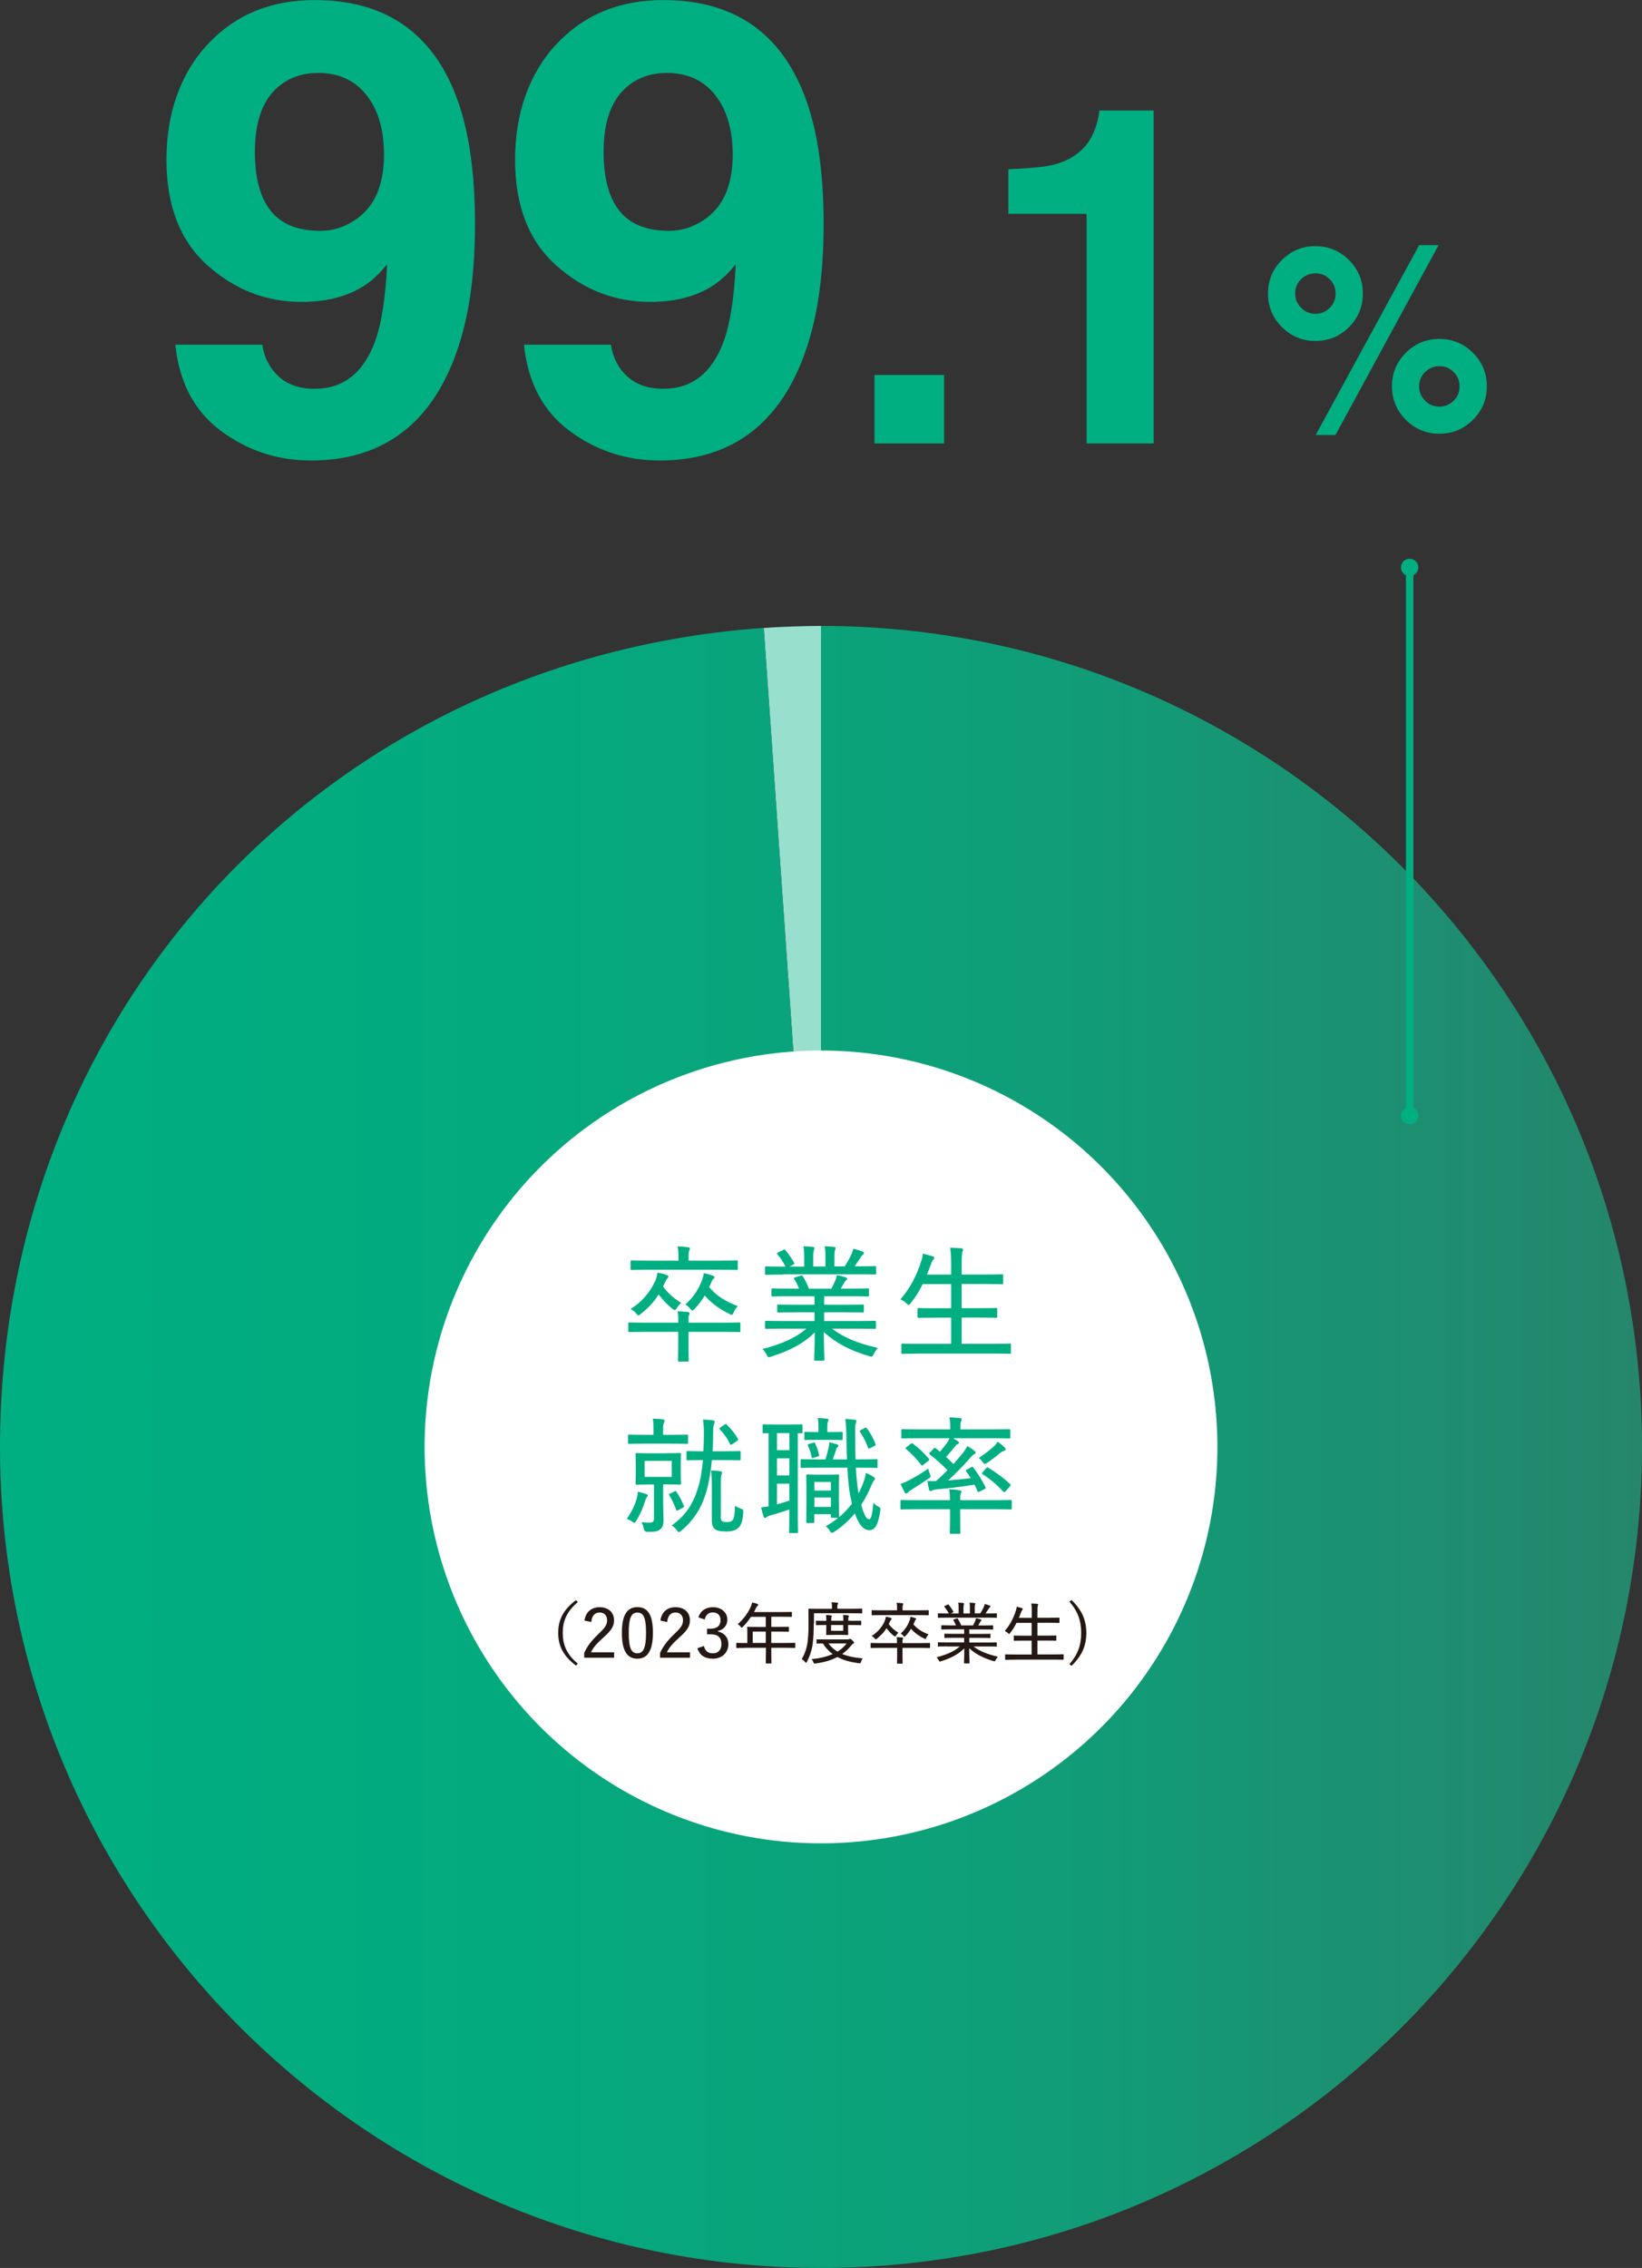
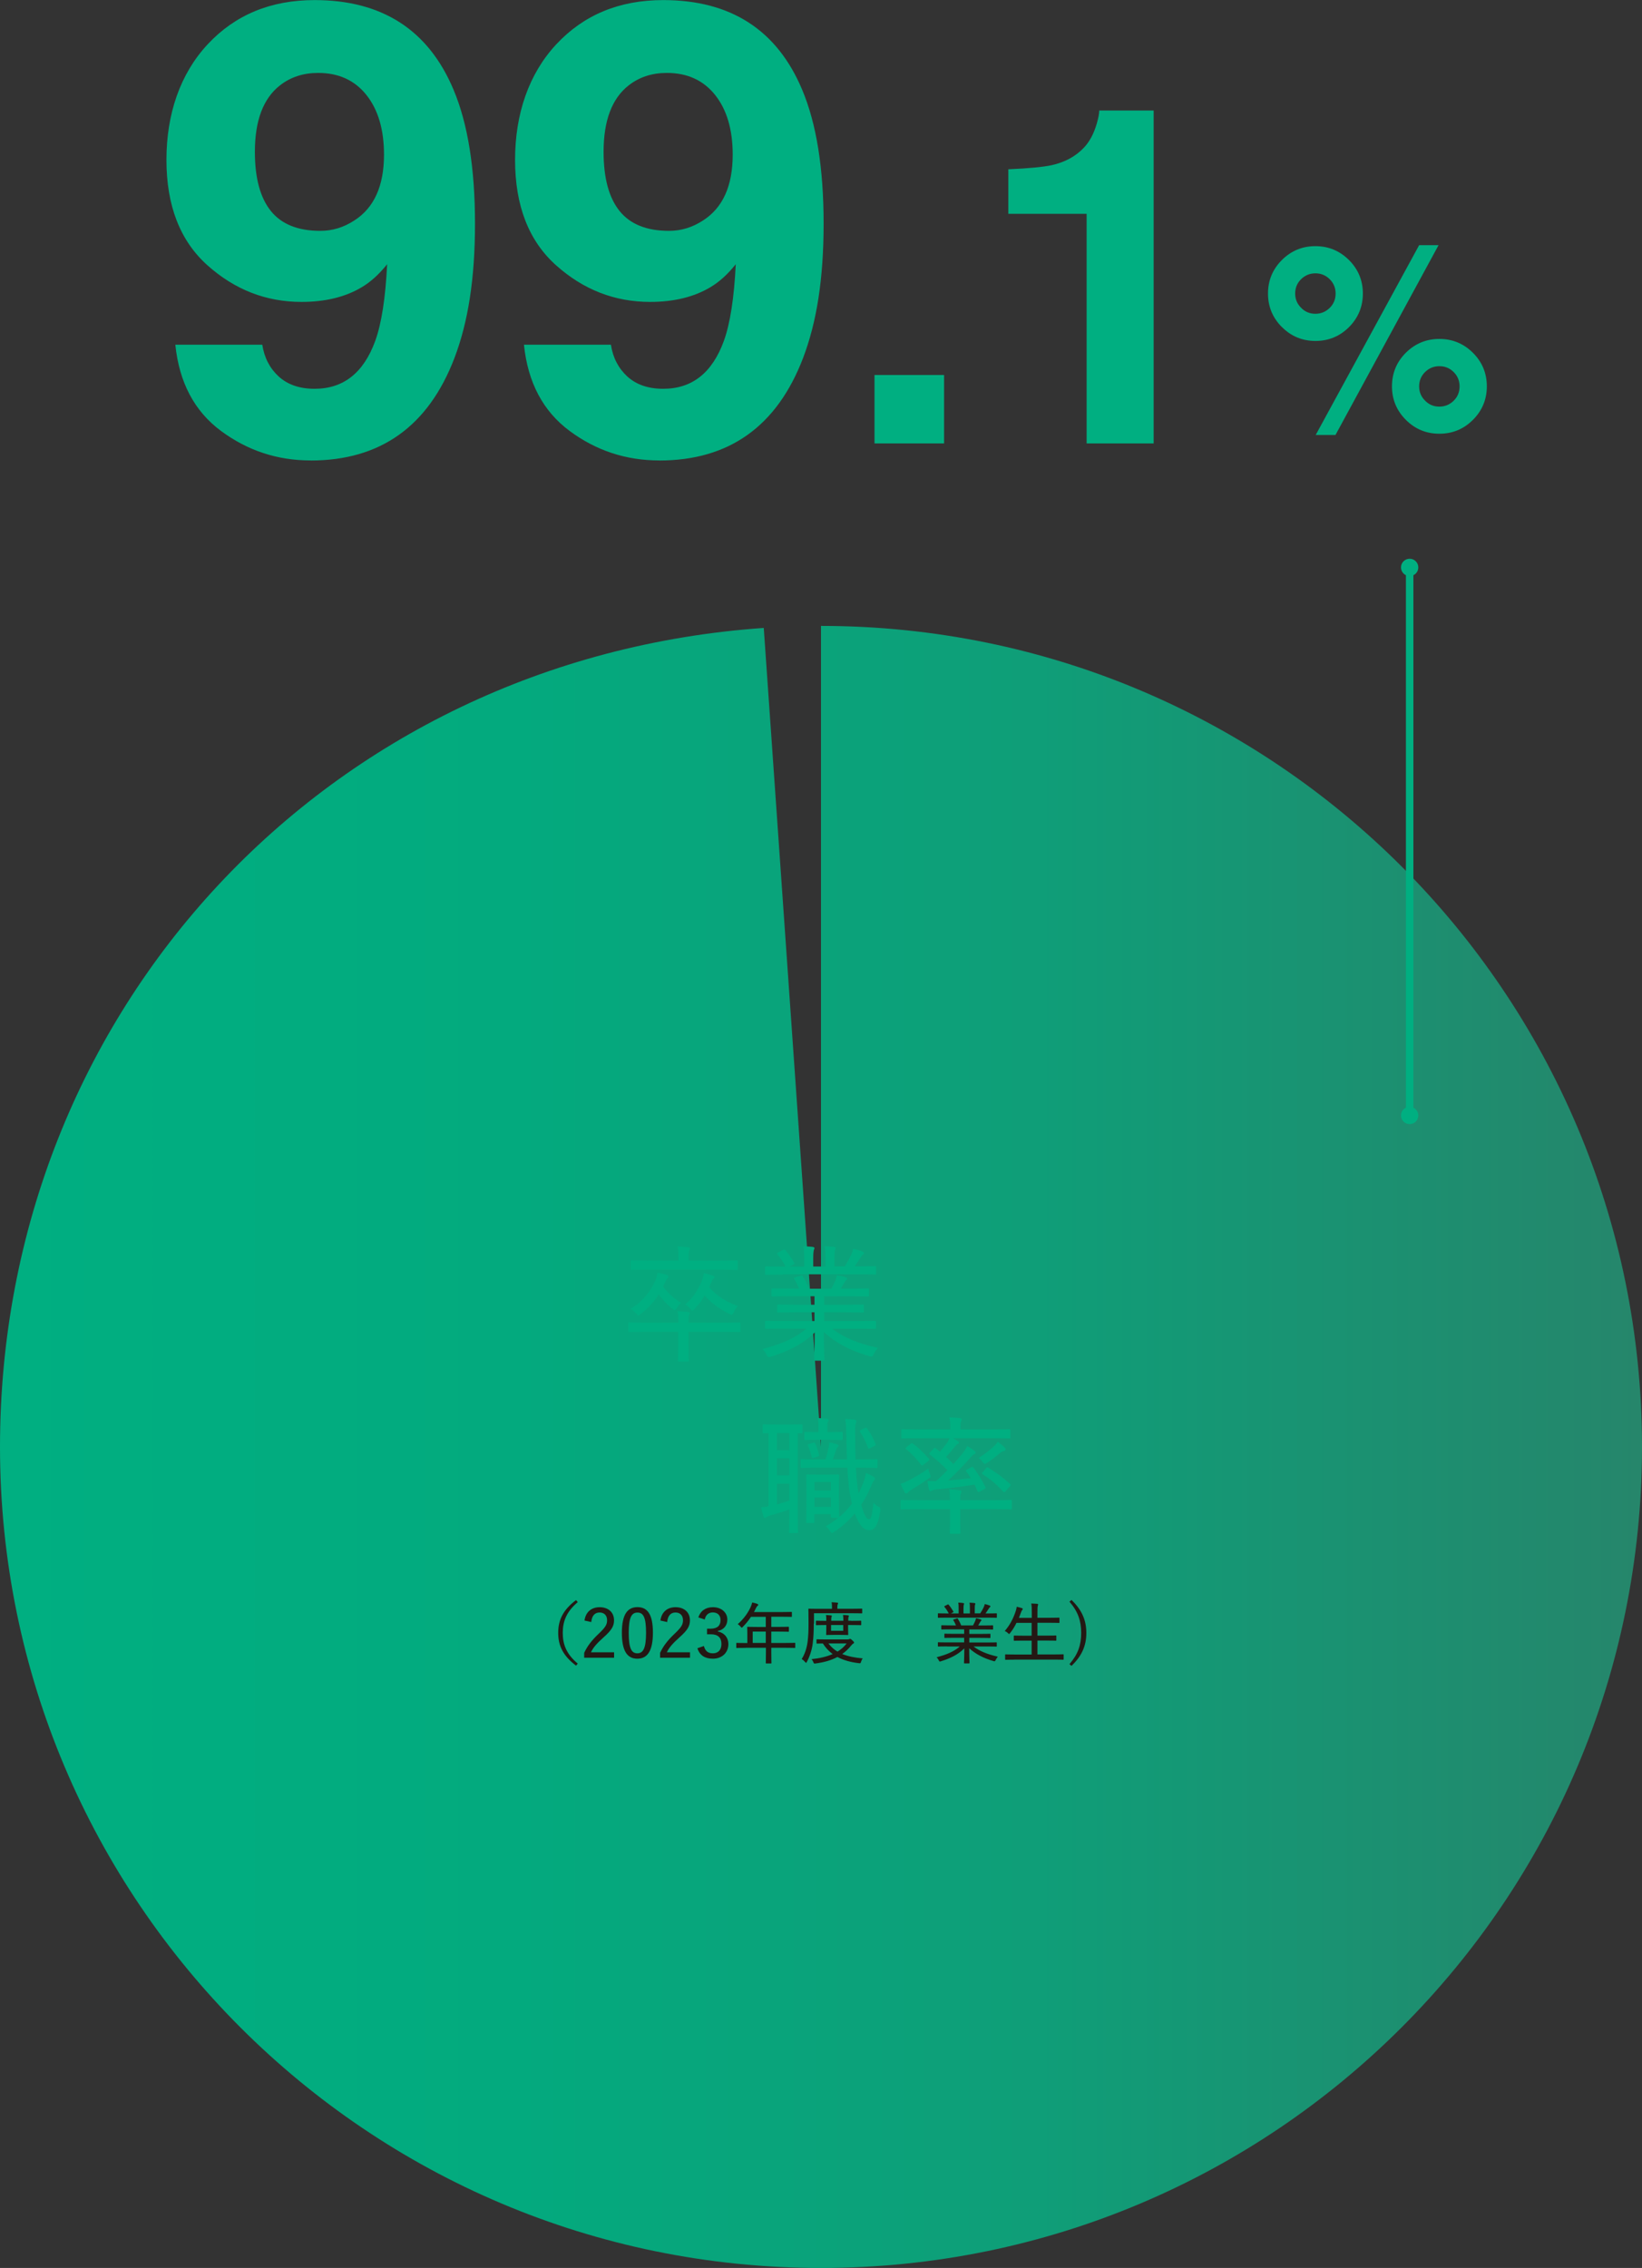
<svg xmlns="http://www.w3.org/2000/svg" id="_レイヤー_2" data-name="レイヤー 2" viewBox="0 0 220 303.86">
  <rect x="0" y="0" width="220" height="303.86" fill="#333333" stroke="none" />
  <defs>
    <linearGradient id="_名称未設定グラデーション_18" data-name="名称未設定グラデーション 18" x1="0" y1="193.86" x2="220" y2="193.86" gradientUnits="userSpaceOnUse">
      <stop offset="0" stop-color="#00af81" />
      <stop offset=".31" stop-color="#03aa7e" />
      <stop offset=".63" stop-color="#0f9e78" />
      <stop offset=".95" stop-color="#22896d" />
      <stop offset="1" stop-color="#26866b" />
    </linearGradient>
  </defs>
  <g id="_レイヤー_1-2" data-name="レイヤー 1">
    <g>
      <g>
        <g>
          <g>
-             <path d="M110,193.86l-7.67-109.73c2.18-.15,5.49-.27,7.67-.27v110Z" fill="#99dfcd" />
            <path d="M110,193.86v-110c60.75,0,110,49.25,110,110s-49.25,110-110,110S0,254.61,0,193.86c0-58.56,43.91-105.65,102.33-109.73l7.67,109.73Z" fill="url(#_名称未設定グラデーション_18)" />
          </g>
-           <circle cx="110" cy="193.86" r="53.11" fill="#fff" />
        </g>
        <g>
          <g>
            <path d="M90.88,177.21c0-.8,0-1.1-.1-1.53.49.02.97.05,1.42.1.15.02.2.08.2.17,0,.1-.05.19-.1.29-.05.12-.05.31-.05.63v.34h4.65c1.54,0,2.07-.03,2.15-.03.14,0,.15.02.15.15v.97c0,.15-.02.17-.15.17-.08,0-.61-.03-2.15-.03h-4.65v1.98c0,1.22.03,1.76.03,1.85,0,.14-.02.15-.15.15h-1.12c-.15,0-.17-.02-.17-.15,0-.1.03-.63.03-1.85v-1.98h-4.39c-1.54,0-2.07.03-2.15.03-.13,0-.15-.02-.15-.17v-.97c0-.14.02-.15.15-.15.08,0,.61.03,2.15.03h4.39ZM86.9,170.12c-1.59,0-2.14.03-2.24.03-.15,0-.17-.02-.17-.15v-.98c0-.14.02-.15.17-.15.1,0,.64.03,2.24.03h4v-.25c0-.81-.02-1.24-.12-1.66.49.02.95.05,1.42.12.15.02.24.07.24.14,0,.1-.05.2-.1.32-.07.15-.08.37-.08,1.08v.25h4.2c1.59,0,2.14-.03,2.24-.03.14,0,.15.02.15.15v.98c0,.14-.02.15-.15.15-.1,0-.64-.03-2.24-.03h-9.56ZM87.77,171.68c.2-.47.27-.86.32-1.17.46.08.85.17,1.19.29.19.07.27.14.27.24s-.03.14-.1.2c-.15.15-.25.36-.39.66-.07.17-.15.32-.22.47.64.88,1.46,1.59,2.42,2.19-.22.2-.39.39-.58.69-.12.19-.19.27-.27.27-.07,0-.15-.05-.29-.15-.75-.59-1.36-1.25-1.87-1.95-.63,1.02-1.41,1.85-2.41,2.63-.15.12-.24.19-.3.19-.08,0-.15-.08-.31-.27-.2-.25-.47-.46-.75-.61,1.53-.88,2.68-2.34,3.27-3.68ZM95.02,172.45c.97,1.15,2.17,1.92,3.83,2.54-.2.2-.41.51-.54.83-.12.24-.17.34-.27.34-.07,0-.15-.05-.31-.12-1.49-.73-2.58-1.61-3.31-2.47-.37.63-.83,1.24-1.37,1.81-.14.14-.22.2-.29.2-.08,0-.15-.08-.3-.25-.2-.25-.39-.41-.64-.56,1.1-.95,1.8-2.12,2.19-3.12.2-.53.27-.86.29-1.08.46.1.8.19,1.19.34.17.05.24.12.24.22,0,.07-.05.14-.14.2-.14.12-.2.27-.31.54l-.25.58Z" fill="#00af81" />
            <path d="M104.86,178.01c-1.58,0-2.1.03-2.19.03-.15,0-.17-.02-.17-.15v-.76c0-.15.02-.17.17-.17.08,0,.61.03,2.19.03h4.27v-1.17h-2.48c-1.7,0-2.29.03-2.37.03-.14,0-.15-.02-.15-.15v-.75c0-.15.02-.17.15-.17.08,0,.68.03,2.37.03h2.48v-1.14h-3.29c-1.66,0-2.22.03-2.31.03-.15,0-.17-.02-.17-.15v-.78c0-.14.02-.15.17-.15.08,0,.64.03,2.31.03h1.22c-.2-.51-.41-.93-.64-1.27-.08-.14-.07-.19.14-.25l.7-.2c.19-.07.22-.07.3.07.29.44.58,1.02.83,1.66h3c.19-.34.34-.66.54-1.12.08-.2.14-.37.2-.7.41.08.8.17,1.08.27.2.07.29.12.29.2,0,.1-.05.15-.14.22-.1.08-.2.25-.27.37-.14.25-.27.47-.44.75h1.31c1.68,0,2.22-.03,2.32-.03.14,0,.15.02.15.15v.78c0,.14-.02.15-.15.15-.1,0-.64-.03-2.32-.03h-3.54v1.14h2.8c1.7,0,2.27-.03,2.37-.03.14,0,.15.02.15.17v.75c0,.14-.02.15-.15.15-.1,0-.68-.03-2.37-.03h-2.8v1.17h4.58c1.58,0,2.08-.03,2.19-.03.15,0,.17.02.17.17v.76c0,.14-.02.15-.17.15-.1,0-.61-.03-2.19-.03h-3.53c1.54,1.17,3.42,1.97,6.14,2.58-.17.2-.37.49-.53.81-.19.39-.22.41-.63.29-2.54-.73-4.49-1.78-6.07-3.22,0,2.32.08,3.39.08,3.68,0,.14-.02.15-.15.15h-1.08c-.14,0-.15-.02-.15-.15,0-.29.07-1.31.08-3.63-1.58,1.54-3.39,2.46-5.85,3.24-.14.05-.24.07-.3.07-.12,0-.19-.08-.29-.31-.17-.34-.36-.59-.56-.78,2.56-.66,4.44-1.48,5.88-2.73h-3.19ZM104.86,170.77c-1.58,0-2.1.03-2.19.03-.15,0-.17-.02-.17-.15v-.81c0-.15.02-.17.17-.17.08,0,.61.03,2.19.03h.39c-.32-.63-.66-1.14-1.1-1.66-.08-.08-.07-.15.12-.24l.68-.34c.14-.07.19-.07.27.03.41.47.83,1.07,1.19,1.7.07.12.05.15-.12.24l-.51.27h1.97v-1.2c0-.61-.02-1.07-.1-1.53.42.02.95.05,1.17.08.24.03.3.08.3.17s-.05.17-.08.27c-.03.12-.08.39-.08,1v1.2h1.63v-1.19c0-.61,0-1.07-.1-1.53.42.02.93.05,1.15.08.25.03.32.08.32.17,0,.07-.05.19-.08.27-.05.14-.08.37-.08.98v1.2h1.37c.34-.51.61-.98.86-1.53.12-.24.22-.53.29-.83.46.1.86.22,1.19.36.14.05.25.12.25.2,0,.12-.07.17-.17.25-.12.1-.19.2-.27.34-.25.39-.53.8-.81,1.2h.51c1.58,0,2.08-.03,2.19-.03.15,0,.17.02.17.17v.81c0,.14-.02.15-.17.15-.1,0-.61-.03-2.19-.03h-10.14Z" fill="#00af81" />
-             <path d="M123.12,181.36c-1.59,0-2.12.03-2.2.03-.14,0-.15-.02-.15-.15v-1.05c0-.15.02-.17.15-.17.08,0,.61.03,2.2.03h4.32v-3.51h-1.98c-1.7,0-2.25.03-2.36.03-.15,0-.17-.02-.17-.17v-1c0-.14.02-.15.17-.15.1,0,.66.03,2.36.03h1.98v-3.24h-3.81c-.44.9-.97,1.76-1.63,2.58-.12.14-.17.22-.25.22-.07,0-.15-.07-.31-.22-.24-.24-.54-.42-.8-.53,1.32-1.53,2.17-3.17,2.78-5.09.12-.36.2-.73.22-1.03.46.1.97.24,1.29.34.17.05.24.12.24.22,0,.07-.03.15-.14.27-.1.1-.2.29-.3.58-.17.47-.34.93-.53,1.39h3.24v-1.19c0-1.2-.02-1.69-.14-2.42.54.02,1.08.05,1.51.08.14.02.22.1.22.17,0,.1-.03.2-.08.32-.07.2-.1.63-.1,1.81v1.22h3.03c1.7,0,2.25-.03,2.36-.03.15,0,.17.02.17.15v1.03c0,.14-.02.15-.17.15-.1,0-.66-.03-2.36-.03h-3.03v3.24h2.25c1.7,0,2.27-.03,2.36-.03.14,0,.15.02.15.15v1c0,.15-.02.17-.15.17-.08,0-.66-.03-2.36-.03h-2.25v3.51h4.25c1.58,0,2.1-.03,2.2-.03.14,0,.15.02.15.17v1.05c0,.14-.02.15-.15.15-.1,0-.63-.03-2.2-.03h-9.98Z" fill="#00af81" />
-             <path d="M85.31,200.78c.07-.25.14-.63.15-.92.46.1.81.2,1.1.31.15.05.22.08.22.19,0,.08-.05.17-.12.24-.08.1-.17.34-.24.54-.25.85-.63,1.73-1.17,2.61-.12.19-.17.27-.25.27-.07,0-.13-.03-.25-.12-.29-.2-.51-.32-.78-.41.69-.97,1.05-1.73,1.34-2.71ZM86.44,193.42c-1.53,0-2.03.03-2.14.03-.14,0-.15-.02-.15-.14v-.95c0-.14.02-.15.15-.15.1,0,.61.03,2.14.03h1.12v-.53c0-.78-.02-1.24-.1-1.64.49.02.88.03,1.34.1.14.02.24.08.24.17,0,.12-.05.2-.1.32-.07.17-.1.42-.1,1.05v.53h1.05c1.53,0,2.05-.03,2.15-.03.13,0,.15.02.15.15v.95c0,.12-.02.14-.15.14-.1,0-.63-.03-2.15-.03h-3.44ZM89.29,194.7c1.27,0,1.7-.03,1.78-.03.15,0,.17.02.17.17,0,.1-.03.39-.03,1.27v1.36c0,.88.03,1.2.03,1.29,0,.14-.02.15-.17.15-.08,0-.51-.03-1.78-.03h-.44v2.15c0,1.17.05,1.97.05,2.61s-.1,1.03-.51,1.31c-.32.24-.68.29-1.63.29q-.42,0-.51-.42c-.05-.34-.15-.63-.32-.88.42.05.75.07.98.07.58,0,.71-.14.71-.61v-4.51h-.51c-1.29,0-1.69.03-1.81.03-.14,0-.15-.02-.15-.15,0-.1.03-.41.03-1.29v-1.36c0-.88-.03-1.17-.03-1.27,0-.15.02-.17.15-.17.12,0,.53.03,1.81.03h2.17ZM90,195.73h-3.63v2.14h3.63v-2.14ZM90.34,199.83c.19-.08.22-.08.3.05.44.66.73,1.24.97,1.85.05.12.05.19-.12.27l-.59.32c-.1.05-.15.07-.2.07s-.07-.03-.1-.1c-.25-.71-.53-1.31-.93-1.95-.08-.14-.07-.15.14-.25l.54-.25ZM94.24,194.44c.03-.69.07-1.42.07-2.17,0-1-.03-1.47-.12-2.08.47.02.9.05,1.32.1.19.03.24.1.24.2,0,.14-.05.27-.1.39-.07.2-.1.53-.1,1.29s-.03,1.53-.07,2.27h1.58c1.44,0,1.92-.03,2.02-.03.14,0,.15.02.15.17v.92c0,.14-.02.15-.15.15-.1,0-.58-.03-2.02-.03h-1.68c-.15,1.61-.41,3.14-.78,4.37-.63,2.07-1.68,3.73-3.32,5.09-.13.12-.24.19-.3.19-.08,0-.15-.07-.27-.22-.2-.29-.46-.53-.73-.68,1.78-1.2,2.88-2.81,3.56-5.09.31-.97.51-2.22.64-3.66h-.03c-1.46,0-1.92.03-2.02.03-.13,0-.15-.02-.15-.15v-.92c0-.15.02-.17.15-.17.1,0,.56.03,2.02.03h.1ZM96.56,203.09c0,.42.03.59.17.7.15.1.32.14.64.14.46,0,.64-.08.83-.32.17-.24.22-.64.29-1.86.29.19.53.29.73.36.34.14.39.15.36.53-.08,1.22-.29,1.7-.61,2.02-.36.36-.93.53-1.64.53s-1.17-.08-1.42-.24c-.37-.2-.54-.56-.54-1.32v-4.59c0-.95-.03-1.59-.1-2.03.41.02.86.05,1.24.1.15.02.22.1.22.19,0,.12-.02.17-.07.31-.07.17-.08.34-.08,1.42v4.1ZM97.07,190.86c.07-.05.12-.07.17-.07.03,0,.07.02.12.07.56.53,1.08,1.17,1.51,1.9.07.14.05.17-.15.32l-.63.42c-.07.05-.12.07-.17.07s-.07-.02-.1-.08c-.36-.8-.9-1.47-1.37-1.98-.1-.12-.08-.14.08-.27l.54-.37Z" fill="#00af81" />
            <path d="M105.77,190.86c1.2,0,1.53-.03,1.61-.03.12,0,.14.02.14.15v.9c0,.14-.02.15-.14.15-.05,0-.19-.02-.49-.02v11.43c0,1.19.03,1.71.03,1.8,0,.14-.02.15-.17.15h-.86c-.15,0-.17-.02-.17-.15,0-.08.03-.61.03-1.8v-1.2c-.88.31-1.76.59-2.42.76-.39.1-.53.19-.61.25-.08.07-.17.12-.25.12-.07,0-.12-.05-.17-.2-.12-.36-.24-.8-.32-1.22.39-.03.68-.07,1-.14v-9.8c-.42,0-.59.02-.66.02-.12,0-.14-.02-.14-.15v-.9c0-.14.02-.15.14-.15.1,0,.46.03,1.68.03h1.78ZM105.76,194.29v-2.29h-1.66v2.29h1.66ZM105.76,197.68v-2.29h-1.66v2.29h1.66ZM105.76,198.78h-1.66v2.78c.53-.15,1.08-.32,1.66-.51v-2.27ZM114.67,196.63c.07,1.32.19,2.48.36,3.44.24-.44.44-.9.63-1.39.17-.47.29-.86.36-1.34.34.14.75.34,1.02.53.12.08.19.15.19.25s-.08.19-.19.31c-.1.12-.2.36-.34.69-.36.9-.8,1.71-1.31,2.48.41,1.51.73,1.95,1.08,1.95.22,0,.39-.51.56-2.22.14.2.41.39.71.56.24.14.25.15.2.54-.29,1.95-.75,2.58-1.46,2.58s-1.37-.61-1.95-2.24c-.81.97-1.75,1.8-2.75,2.46-.14.08-.24.14-.31.14-.1,0-.17-.08-.3-.3-.15-.25-.36-.46-.53-.58.59-.34,1.15-.71,1.66-1.14h-.83c-.13,0-.15-.05-.15-.19v-.29h-2.22v1.03c0,.14-.02.15-.15.15h-.78c-.13,0-.15-.02-.15-.15,0-.1.03-.51.03-2.81v-1.42c0-1.41-.03-1.85-.03-1.95,0-.15.02-.17.15-.17.12,0,.41.03,1.41.03h1.29c1,0,1.29-.03,1.41-.03.14,0,.15.02.15.17,0,.1-.03.53-.03,1.56v1.36c0,2.03.03,2.44.03,2.53v.1c.64-.54,1.22-1.15,1.71-1.81l-.08-.41c-.29-1.19-.44-2.7-.53-4.41h-3.97c-1.46,0-2.03.03-2.14.03-.14,0-.15-.02-.15-.19v-.83c0-.14.02-.15.15-.15.1,0,.68.03,2.14.03h1.03c.2-.56.34-1.14.44-1.63.05-.22.07-.37.07-.66.39.08.76.17,1.03.27.12.05.2.08.2.17,0,.1-.05.15-.1.2-.07.07-.14.15-.19.31-.15.46-.31.93-.46,1.34h1.9c-.03-1.02-.07-2.1-.08-3.22-.03-1.12-.05-1.58-.15-2.2.49.02.78.05,1.24.1.14.02.25.08.25.17,0,.14-.05.22-.08.34-.07.2-.1.51-.08,1.54,0,1.17.02,2.27.05,3.27h.44c1.7,0,2.27-.03,2.36-.03.13,0,.15.02.15.15v.83c0,.17-.02.19-.15.19-.08,0-.66-.03-2.36-.03h-.41ZM109.66,191.88v-.58c0-.46,0-.9-.1-1.31.51.02.81.03,1.22.08.15.02.24.1.24.19,0,.05-.05.14-.1.24-.07.15-.07.44-.07.81v.56h.29c1.17,0,1.51-.03,1.61-.03.14,0,.15.02.15.15v.8c0,.14-.02.15-.15.15-.1,0-.44-.03-1.61-.03h-1.71c-1.05,0-1.41.03-1.51.03-.14,0-.15-.02-.15-.15v-.8c0-.14.02-.15.15-.15.1,0,.46.03,1.51.03h.24ZM108.96,193.29c.17-.05.2-.03.25.08.19.37.41,1.03.53,1.54.03.15.02.17-.15.22l-.59.19c-.19.05-.22.05-.25-.1-.1-.47-.29-1.1-.51-1.56-.05-.12-.05-.14.17-.2l.56-.17ZM109.11,199.7h2.22v-1.15h-2.22v1.15ZM111.33,201.9v-1.27h-2.22v1.27h2.22ZM115.88,191.32c.17-.08.19-.07.29.07.46.61.85,1.32,1.12,2.05.07.17.05.19-.1.27l-.58.3c-.1.05-.15.07-.2.07-.07,0-.08-.05-.12-.14-.3-.83-.68-1.54-1.05-2.08-.08-.12-.07-.17.14-.29l.51-.25Z" fill="#00af81" />
            <path d="M127.28,200.92c0-.69-.02-.95-.1-1.39.53.02.97.07,1.41.14.14.02.22.07.22.17s-.03.15-.08.27c-.08.17-.08.41-.08.85v.03h4.59c1.56,0,2.07-.03,2.17-.03.15,0,.15.02.15.17v.95c0,.14,0,.15-.15.15-.1,0-.61-.03-2.17-.03h-4.59v1.39c0,1.17.03,1.66.03,1.76,0,.14-.02.15-.15.15h-1.1c-.15,0-.17-.02-.17-.15,0-.1.03-.59.03-1.76v-1.39h-4.32c-1.56,0-2.08.03-2.17.03-.14,0-.15-.02-.15-.15v-.95c0-.15.02-.17.15-.17.08,0,.61.03,2.17.03h4.32v-.07ZM124.6,197.48c.05.15.08.24.08.32,0,.12-.08.17-.31.32-.69.49-1.42.97-2.17,1.42-.25.15-.44.29-.54.41-.07.08-.14.15-.22.15s-.17-.03-.22-.14c-.19-.34-.41-.8-.56-1.15.39-.12.78-.31,1.1-.47.76-.41,1.73-.93,2.61-1.59.03.22.1.44.22.73ZM130.16,196.56c.14-.08.15-.07.24.05.64.81,1.15,1.69,1.64,2.64.05.12.03.17-.14.25l-.63.34c-.19.1-.24.08-.31-.07-.12-.29-.25-.59-.39-.86-1.9.31-3.48.49-5.07.63-.34.03-.53.12-.63.17-.07.03-.14.07-.22.07s-.13-.08-.17-.22c-.1-.36-.17-.73-.22-1.14.37.02.7.03,1.14.02.54-.46,1.07-.97,1.54-1.47-.68-.7-1.49-1.44-2.34-2.08-.07-.05-.1-.08-.1-.12s.02-.08.07-.14l.49-.51c.15-.17.19-.17.29-.1l.59.48c.34-.39.63-.76.92-1.15.14-.19.25-.42.36-.66h-4.07c-1.59,0-2.12.03-2.22.03-.15,0-.17-.02-.17-.15v-.92c0-.15.02-.17.17-.17.1,0,.63.03,2.22.03h4.17c0-.78-.02-1.19-.12-1.61.51.02.95.03,1.42.1.14.02.24.08.24.15,0,.08-.05.19-.1.31-.07.15-.08.39-.08,1.05h4.31c1.59,0,2.12-.03,2.2-.03.15,0,.17.02.17.17v.92c0,.14-.02.15-.17.15-.08,0-.61-.03-2.2-.03h-5.29l.59.36c.15.1.2.15.2.24,0,.07-.08.14-.19.19-.12.05-.2.14-.34.31-.39.49-.75.93-1.2,1.41.36.32.68.63.98.95.42-.47.83-.93,1.17-1.36.34-.42.51-.69.68-1.05.32.17.78.47.98.66.14.12.15.15.15.24s-.08.15-.2.2c-.17.08-.29.22-.63.59-.86,1-1.85,2-2.85,2.92.88-.07,1.88-.17,3.03-.31-.19-.32-.39-.61-.61-.9-.08-.12-.08-.17.12-.27l.56-.29ZM122.04,193.44c.12-.1.17-.1.27-.02.81.59,1.49,1.25,2.14,2.02.08.12.08.17-.1.32l-.63.49c-.15.14-.22.14-.29.03-.64-.86-1.27-1.49-2.03-2.14-.12-.08-.1-.12.05-.25l.59-.46ZM134.62,193.95c.1.1.12.15.12.25,0,.07-.1.17-.24.2-.19.05-.32.12-.53.29-.51.44-1.05.86-1.7,1.29-.15.1-.24.15-.32.15-.1,0-.17-.08-.31-.27-.15-.22-.29-.37-.49-.53.8-.53,1.37-.98,1.95-1.49.19-.17.37-.36.58-.68.39.29.61.46.93.78ZM132.12,196.71c.12-.14.15-.15.29-.07,1.14.71,1.93,1.27,2.93,2.19.05.03.07.07.07.12,0,.03-.02.08-.08.17l-.59.66c-.08.1-.14.14-.19.14s-.1-.03-.17-.1c-.83-.93-1.66-1.61-2.73-2.31-.1-.05-.12-.1.03-.29l.44-.51Z" fill="#00af81" />
          </g>
          <g>
            <path d="M77.41,214.65c-1.5,1.27-2.01,2.55-2.01,4.12s.5,2.86,2.01,4.12l-.23.27c-1.71-1.29-2.39-2.63-2.39-4.39s.68-3.11,2.39-4.39l.23.27Z" fill="#241814" />
            <path d="M78.31,217.14c.15-1.18.95-1.81,2.03-1.81,1.13,0,1.93.66,1.93,1.76,0,.75-.3,1.3-1.38,2.26-.95.85-1.42,1.4-1.71,2.02h3.1v.73h-4.01v-.65c.4-.87.97-1.64,1.95-2.57.91-.86,1.12-1.23,1.12-1.81,0-.64-.4-1.03-1-1.03-.64,0-1.04.42-1.12,1.28l-.9-.2Z" fill="#241814" />
            <path d="M87.48,218.75c0,2.44-.74,3.48-2.09,3.48s-2.07-1.03-2.07-3.47.74-3.44,2.09-3.44,2.07.99,2.07,3.42ZM84.24,218.76c0,2.04.35,2.75,1.15,2.75s1.17-.71,1.17-2.75-.35-2.71-1.15-2.71-1.17.67-1.17,2.71Z" fill="#241814" />
            <path d="M88.48,217.14c.15-1.18.95-1.81,2.03-1.81,1.13,0,1.93.66,1.93,1.76,0,.75-.3,1.3-1.38,2.26-.95.85-1.42,1.4-1.71,2.02h3.1v.73h-4.01v-.65c.4-.87.97-1.64,1.95-2.57.91-.86,1.12-1.23,1.12-1.81,0-.64-.4-1.03-1-1.03-.64,0-1.04.42-1.12,1.28l-.9-.2Z" fill="#241814" />
            <path d="M93.56,216.72c.27-.88.97-1.39,1.96-1.39,1.12,0,1.93.7,1.93,1.66,0,.79-.49,1.37-1.27,1.52v.07c.87.19,1.41.82,1.41,1.69,0,1.16-.86,1.96-2.07,1.96-1.06,0-1.77-.43-2.08-1.4l.87-.3c.19.7.56.98,1.21.98.7,0,1.14-.47,1.14-1.24,0-.83-.43-1.31-1.42-1.31h-.51v-.75h.46c.93,0,1.35-.42,1.35-1.15,0-.67-.42-1.03-1.04-1.03-.52,0-.96.31-1.07.95l-.87-.28Z" fill="#241814" />
            <path d="M99.89,220.78c-.83,0-1.11.02-1.16.02-.07,0-.08,0-.08-.09v-.52c0-.07,0-.08.08-.08.05,0,.33.02,1.16.02h.24v-1.3c0-.51-.02-.74-.02-.79,0-.07,0-.08.09-.08.04,0,.36.02,1.25.02h1.15v-1.36h-1.98c-.3.46-.66.91-1.09,1.34-.07.08-.12.12-.15.12s-.07-.04-.14-.13c-.13-.16-.26-.27-.4-.34.81-.72,1.36-1.49,1.73-2.29.1-.23.17-.42.21-.62.26.05.5.12.68.18.09.04.13.07.13.14s-.04.09-.1.14c-.07.05-.13.14-.22.32-.08.17-.16.34-.25.5h3.76c.89,0,1.2-.02,1.24-.02.07,0,.08,0,.08.08v.51c0,.07,0,.08-.08.08-.04,0-.35-.02-1.24-.02h-1.44v1.36h1.04c.89,0,1.19-.02,1.24-.02.07,0,.08,0,.08.08v.5c0,.08,0,.09-.08.09-.05,0-.35-.02-1.24-.02h-1.04v1.52h1.98c.82,0,1.11-.02,1.15-.02.07,0,.08,0,.08.08v.52c0,.08,0,.09-.08.09-.04,0-.33-.02-1.15-.02h-1.98v.54c0,.98.02,1.43.02,1.48,0,.08,0,.08-.08.08h-.59c-.08,0-.09,0-.09-.08,0-.05.02-.5.02-1.48v-.54h-2.72ZM102.6,220.12v-1.52h-1.75v1.52h1.75Z" fill="#241814" />
            <path d="M109.03,217.54c0,1.18-.04,1.81-.14,2.66-.11.84-.38,1.7-.78,2.44-.04.09-.07.14-.11.14s-.07-.04-.14-.12c-.15-.17-.32-.31-.45-.38.41-.64.69-1.47.8-2.36.09-.75.12-1.35.12-2.48,0-1.24-.02-1.77-.02-1.83,0-.07,0-.08.08-.08.05,0,.36.02,1.24.02h1.84v-.15c0-.28,0-.51-.06-.73.29,0,.51.03.75.05.08,0,.13.05.13.07,0,.06-.03.11-.05.17-.04.08-.05.21-.05.41v.17h2.03c.87,0,1.17-.02,1.22-.02.08,0,.08,0,.08.08v.48c0,.07,0,.08-.08.08-.05,0-.35-.02-1.22-.02h-5.16v1.4ZM113.62,219.64c.1,0,.14-.02.18-.04.04-.02.07-.03.1-.03.06,0,.13.04.3.2.17.16.23.24.23.29,0,.07-.03.11-.1.14-.09.05-.17.12-.3.28-.36.45-.76.82-1.19,1.12.76.31,1.67.5,2.76.59-.1.11-.18.27-.23.44-.07.22-.07.23-.3.2-1.1-.13-2.06-.39-2.87-.83-.89.48-1.88.73-2.93.87-.21.03-.22.02-.3-.19-.06-.15-.14-.3-.25-.39,1.01-.09,1.99-.31,2.84-.68-.51-.38-.95-.85-1.31-1.42-.53,0-.72.02-.77.02-.07,0-.08,0-.08-.08v-.42c0-.07,0-.08.08-.08.05,0,.34.02,1.22.02h2.91ZM114.04,217.16c.9,0,1.21-.02,1.26-.02.08,0,.09,0,.09.09v.43c0,.07,0,.08-.09.08-.04,0-.36-.02-1.26-.02h-.41v.39c0,.55.02.82.02.86,0,.08,0,.09-.08.09-.05,0-.26-.02-.89-.02h-1.01c-.64,0-.84.02-.88.02-.09,0-.1,0-.1-.09,0-.05.02-.31.02-.86v-.39h-.18c-.74,0-1.08.02-1.12.02-.08,0-.09,0-.09-.08v-.43c0-.08,0-.09.09-.09.04,0,.39.02,1.12.02h.18c0-.33,0-.59-.05-.78.23,0,.47.03.68.05.07,0,.11.04.11.06,0,.06-.02.1-.04.15-.04.08-.04.24-.04.51h1.63c0-.33-.02-.59-.05-.78.23,0,.48.03.67.05.07,0,.12.04.12.06,0,.06-.02.1-.04.15-.04.08-.05.24-.05.51h.41ZM111,220.19c.34.45.74.81,1.21,1.09.48-.29.89-.65,1.22-1.09h-2.43ZM112.98,217.72h-1.63v.77h1.63v-.77Z" fill="#241814" />
-             <path d="M120.18,220.15c0-.42,0-.59-.05-.81.26,0,.51.03.76.05.08,0,.11.04.11.09,0,.05-.03.1-.05.15-.03.06-.03.16-.03.33v.18h2.47c.82,0,1.1-.02,1.14-.02.07,0,.08,0,.08.08v.51c0,.08,0,.09-.08.09-.04,0-.32-.02-1.14-.02h-2.47v1.05c0,.65.02.94.02.98,0,.07,0,.08-.08.08h-.59c-.08,0-.09,0-.09-.08,0-.05.02-.33.02-.98v-1.05h-2.33c-.82,0-1.1.02-1.14.02-.07,0-.08,0-.08-.09v-.51c0-.07,0-.08.08-.08.04,0,.32.02,1.14.02h2.33ZM118.07,216.39c-.85,0-1.13.02-1.19.02-.08,0-.09,0-.09-.08v-.52c0-.07,0-.08.09-.08.05,0,.34.02,1.19.02h2.12v-.13c0-.43,0-.66-.06-.88.26,0,.5.03.76.06.08,0,.13.04.13.07,0,.05-.03.11-.05.17-.04.08-.04.2-.04.58v.13h2.23c.85,0,1.13-.02,1.19-.02.07,0,.08,0,.08.08v.52c0,.07,0,.08-.08.08-.05,0-.34-.02-1.19-.02h-5.08ZM118.52,217.22c.11-.25.14-.46.17-.62.24.04.45.09.63.15.1.04.14.07.14.13s-.02.07-.05.11c-.08.08-.14.19-.21.35-.04.09-.08.17-.12.25.34.47.77.85,1.29,1.16-.12.11-.21.21-.31.37-.06.1-.1.14-.14.14-.04,0-.08-.03-.15-.08-.4-.31-.72-.67-.99-1.04-.33.54-.75.98-1.28,1.4-.08.06-.13.1-.16.1-.04,0-.08-.04-.16-.14-.11-.14-.25-.24-.4-.32.81-.47,1.42-1.24,1.74-1.95ZM122.38,217.62c.51.61,1.15,1.02,2.03,1.35-.11.11-.22.27-.29.44-.06.13-.09.18-.14.18-.04,0-.08-.03-.16-.06-.79-.39-1.37-.85-1.76-1.31-.2.33-.44.66-.73.96-.07.07-.12.11-.15.11-.05,0-.08-.05-.16-.14-.11-.13-.21-.22-.34-.3.59-.5.96-1.13,1.16-1.66.11-.28.14-.46.15-.58.24.05.42.1.63.18.09.03.13.06.13.12,0,.04-.03.07-.07.11-.07.06-.11.14-.16.29l-.13.31Z" fill="#241814" />
            <path d="M126.91,220.58c-.84,0-1.12.02-1.16.02-.08,0-.09,0-.09-.08v-.4c0-.08,0-.09.09-.09.04,0,.32.02,1.16.02h2.27v-.62h-1.31c-.9,0-1.22.02-1.26.02-.07,0-.08,0-.08-.08v-.4c0-.08,0-.09.08-.09.04,0,.36.02,1.26.02h1.31v-.6h-1.75c-.88,0-1.18.02-1.22.02-.08,0-.09,0-.09-.08v-.41c0-.07,0-.08.09-.08.04,0,.34.02,1.22.02h.65c-.11-.27-.22-.5-.34-.67-.05-.07-.04-.1.07-.14l.37-.11c.1-.04.12-.04.16.04.15.23.31.54.44.88h1.59c.1-.18.18-.35.29-.59.04-.11.07-.2.11-.37.22.04.42.09.58.14.11.04.15.06.15.11,0,.05-.03.08-.07.12-.05.04-.11.13-.14.2-.07.14-.14.25-.23.4h.69c.89,0,1.18-.02,1.23-.02.07,0,.08,0,.08.08v.41c0,.07,0,.08-.08.08-.05,0-.34-.02-1.23-.02h-1.88v.6h1.49c.9,0,1.21-.02,1.26-.02.07,0,.08,0,.08.09v.4c0,.07,0,.08-.08.08-.05,0-.36-.02-1.26-.02h-1.49v.62h2.43c.84,0,1.11-.02,1.16-.02.08,0,.09,0,.09.09v.4c0,.07,0,.08-.09.08-.05,0-.32-.02-1.16-.02h-1.87c.82.62,1.82,1.04,3.26,1.37-.09.11-.2.26-.28.43-.1.21-.12.22-.33.15-1.35-.39-2.39-.95-3.22-1.71,0,1.23.04,1.8.04,1.95,0,.07,0,.08-.08.08h-.58c-.07,0-.08,0-.08-.08,0-.15.04-.69.04-1.93-.84.82-1.8,1.31-3.11,1.72-.07.03-.13.04-.16.04-.06,0-.1-.04-.15-.16-.09-.18-.19-.32-.3-.41,1.36-.35,2.36-.78,3.12-1.45h-1.69ZM126.91,216.73c-.84,0-1.12.02-1.16.02-.08,0-.09,0-.09-.08v-.43c0-.08,0-.09.09-.09.04,0,.32.02,1.16.02h.21c-.17-.33-.35-.6-.58-.88-.04-.04-.04-.08.06-.13l.36-.18c.07-.04.1-.04.14.02.22.25.44.57.63.9.04.06.03.08-.06.13l-.27.14h1.04v-.64c0-.32,0-.57-.05-.81.23,0,.5.03.62.05.13.02.16.04.16.09s-.03.09-.04.14c-.02.06-.04.21-.04.53v.64h.86v-.63c0-.32,0-.57-.05-.81.22,0,.5.03.61.04.13.02.17.04.17.09,0,.04-.03.1-.04.14-.03.07-.04.2-.04.52v.64h.73c.18-.27.32-.52.46-.81.06-.13.12-.28.15-.44.24.05.46.12.63.19.07.03.13.06.13.11,0,.06-.04.09-.09.14-.06.05-.1.11-.14.18-.13.21-.28.42-.43.64h.27c.84,0,1.11-.02,1.16-.02.08,0,.09,0,.09.09v.43c0,.07,0,.08-.09.08-.05,0-.32-.02-1.16-.02h-5.38Z" fill="#241814" />
            <path d="M135.92,222.36c-.85,0-1.12.02-1.17.02-.07,0-.08,0-.08-.08v-.56c0-.08,0-.09.08-.09.05,0,.32.02,1.17.02h2.3v-1.86h-1.05c-.9,0-1.2.02-1.25.02-.08,0-.09,0-.09-.09v-.53c0-.07,0-.08.09-.08.05,0,.35.02,1.25.02h1.05v-1.72h-2.03c-.23.48-.51.94-.86,1.37-.06.07-.09.12-.13.12-.04,0-.08-.04-.16-.12-.13-.13-.29-.23-.42-.28.7-.81,1.15-1.68,1.48-2.7.06-.19.11-.39.12-.55.24.05.51.13.68.18.09.03.13.06.13.12,0,.04-.02.08-.07.14-.05.05-.11.15-.16.31-.09.25-.18.5-.28.74h1.72v-.63c0-.64,0-.9-.07-1.29.29,0,.58.03.8.04.07,0,.12.05.12.09,0,.05-.02.11-.04.17-.04.11-.05.33-.05.96v.65h1.61c.9,0,1.2-.02,1.25-.02.08,0,.09,0,.09.08v.55c0,.07,0,.08-.09.08-.05,0-.35-.02-1.25-.02h-1.61v1.72h1.2c.9,0,1.21-.02,1.25-.02.07,0,.08,0,.08.08v.53c0,.08,0,.09-.08.09-.04,0-.35-.02-1.25-.02h-1.2v1.86h2.26c.84,0,1.12-.02,1.17-.02.07,0,.08,0,.08.09v.56c0,.07,0,.08-.08.08-.05,0-.33-.02-1.17-.02h-5.3Z" fill="#241814" />
            <path d="M143.56,214.36c1.36,1.31,1.99,2.67,1.99,4.42s-.63,3.11-1.99,4.41l-.27-.23c1.16-1.35,1.57-2.58,1.57-4.18s-.41-2.84-1.57-4.19l.27-.23Z" fill="#241814" />
          </g>
        </g>
      </g>
      <g>
        <g>
          <path d="M41.62,61.69c-4.46,0-8.46-1.32-12.02-3.96-3.55-2.64-5.59-6.49-6.11-11.55h11.65c.27,1.75,1.01,3.17,2.21,4.27,1.2,1.09,2.8,1.64,4.8,1.64,3.86,0,6.56-2.13,8.12-6.4.85-2.35,1.38-5.78,1.6-10.29-1.07,1.34-2.2,2.37-3.4,3.08-2.19,1.31-4.88,1.97-8.08,1.97-4.73,0-8.93-1.63-12.59-4.9-3.66-3.27-5.5-7.98-5.5-14.13s1.84-11.53,5.52-15.48c3.68-3.95,8.46-5.93,14.33-5.93,9.05,0,15.26,4.01,18.62,12.02,1.91,4.54,2.87,10.51,2.87,17.92s-.92,13.19-2.75,18.01c-3.5,9.16-9.93,13.74-19.28,13.74ZM37.51,11.44c-2.24,1.75-3.36,4.72-3.36,8.9,0,3.53.72,6.17,2.15,7.94s3.64,2.65,6.62,2.65c1.61,0,3.13-.46,4.55-1.39,2.65-1.69,3.98-4.63,3.98-8.82,0-3.36-.79-6.03-2.36-8s-3.73-2.95-6.46-2.95c-2,0-3.71.56-5.13,1.68Z" fill="#00af81" />
          <path d="M88.33,61.69c-4.46,0-8.46-1.32-12.02-3.96-3.55-2.64-5.59-6.49-6.11-11.55h11.65c.27,1.75,1.01,3.17,2.21,4.27,1.2,1.09,2.8,1.64,4.8,1.64,3.86,0,6.56-2.13,8.12-6.4.85-2.35,1.38-5.78,1.6-10.29-1.07,1.34-2.2,2.37-3.4,3.08-2.19,1.31-4.88,1.97-8.08,1.97-4.73,0-8.93-1.63-12.59-4.9-3.66-3.27-5.5-7.98-5.5-14.13s1.84-11.53,5.52-15.48c3.68-3.95,8.46-5.93,14.33-5.93,9.05,0,15.26,4.01,18.62,12.02,1.91,4.54,2.87,10.51,2.87,17.92s-.92,13.19-2.75,18.01c-3.5,9.16-9.93,13.74-19.28,13.74ZM84.23,11.44c-2.24,1.75-3.36,4.72-3.36,8.9,0,3.53.72,6.17,2.15,7.94s3.64,2.65,6.62,2.65c1.61,0,3.13-.46,4.55-1.39,2.65-1.69,3.98-4.63,3.98-8.82,0-3.36-.79-6.03-2.36-8s-3.73-2.95-6.46-2.95c-2,0-3.71.56-5.13,1.68Z" fill="#00af81" />
          <path d="M117.17,50.24h9.32v9.17h-9.32v-9.17Z" fill="#00af81" />
          <path d="M154.57,59.41h-8.98v-30.76h-10.49v-5.97c2.77-.12,4.71-.31,5.81-.55,1.76-.39,3.2-1.17,4.31-2.34.76-.8,1.33-1.87,1.72-3.2.23-.8.34-1.39.34-1.78h7.29v44.6Z" fill="#00af81" />
        </g>
        <path d="M171.75,43.82c-1.24-1.24-1.86-2.74-1.86-4.49s.62-3.25,1.86-4.49c1.24-1.24,2.74-1.86,4.49-1.86s3.25.62,4.5,1.86c1.24,1.24,1.86,2.74,1.86,4.49s-.62,3.25-1.85,4.49c-1.24,1.24-2.74,1.86-4.5,1.86s-3.25-.62-4.49-1.86ZM174.33,41.24c.52.54,1.16.8,1.91.8s1.39-.27,1.92-.79.79-1.17.79-1.92-.26-1.39-.79-1.92-1.17-.79-1.92-.79-1.39.27-1.92.79-.79,1.17-.79,1.92.27,1.39.8,1.91ZM178.93,58.28h-2.65l13.86-25.43h2.6l-13.81,25.43ZM186.5,51.77c0-1.77.62-3.27,1.86-4.51,1.24-1.23,2.74-1.85,4.49-1.85s3.25.62,4.5,1.86c1.24,1.24,1.86,2.74,1.86,4.49s-.62,3.25-1.86,4.49c-1.24,1.24-2.74,1.86-4.5,1.86s-3.25-.62-4.49-1.86c-1.24-1.24-1.86-2.74-1.86-4.49ZM190.94,53.68c.52.54,1.16.8,1.91.8s1.39-.27,1.92-.79.79-1.17.79-1.92-.26-1.39-.79-1.92-1.17-.79-1.92-.79-1.39.27-1.92.79-.79,1.17-.79,1.92.27,1.39.8,1.91Z" fill="#00af81" />
      </g>
      <g>
        <line x1="188.87" y1="76.02" x2="188.87" y2="149.45" fill="none" stroke="#00af81" stroke-miterlimit="10" />
        <circle cx="188.87" cy="76.02" r="1.16" fill="#00af81" />
        <circle cx="188.87" cy="149.45" r="1.16" fill="#00af81" />
      </g>
    </g>
  </g>
</svg>